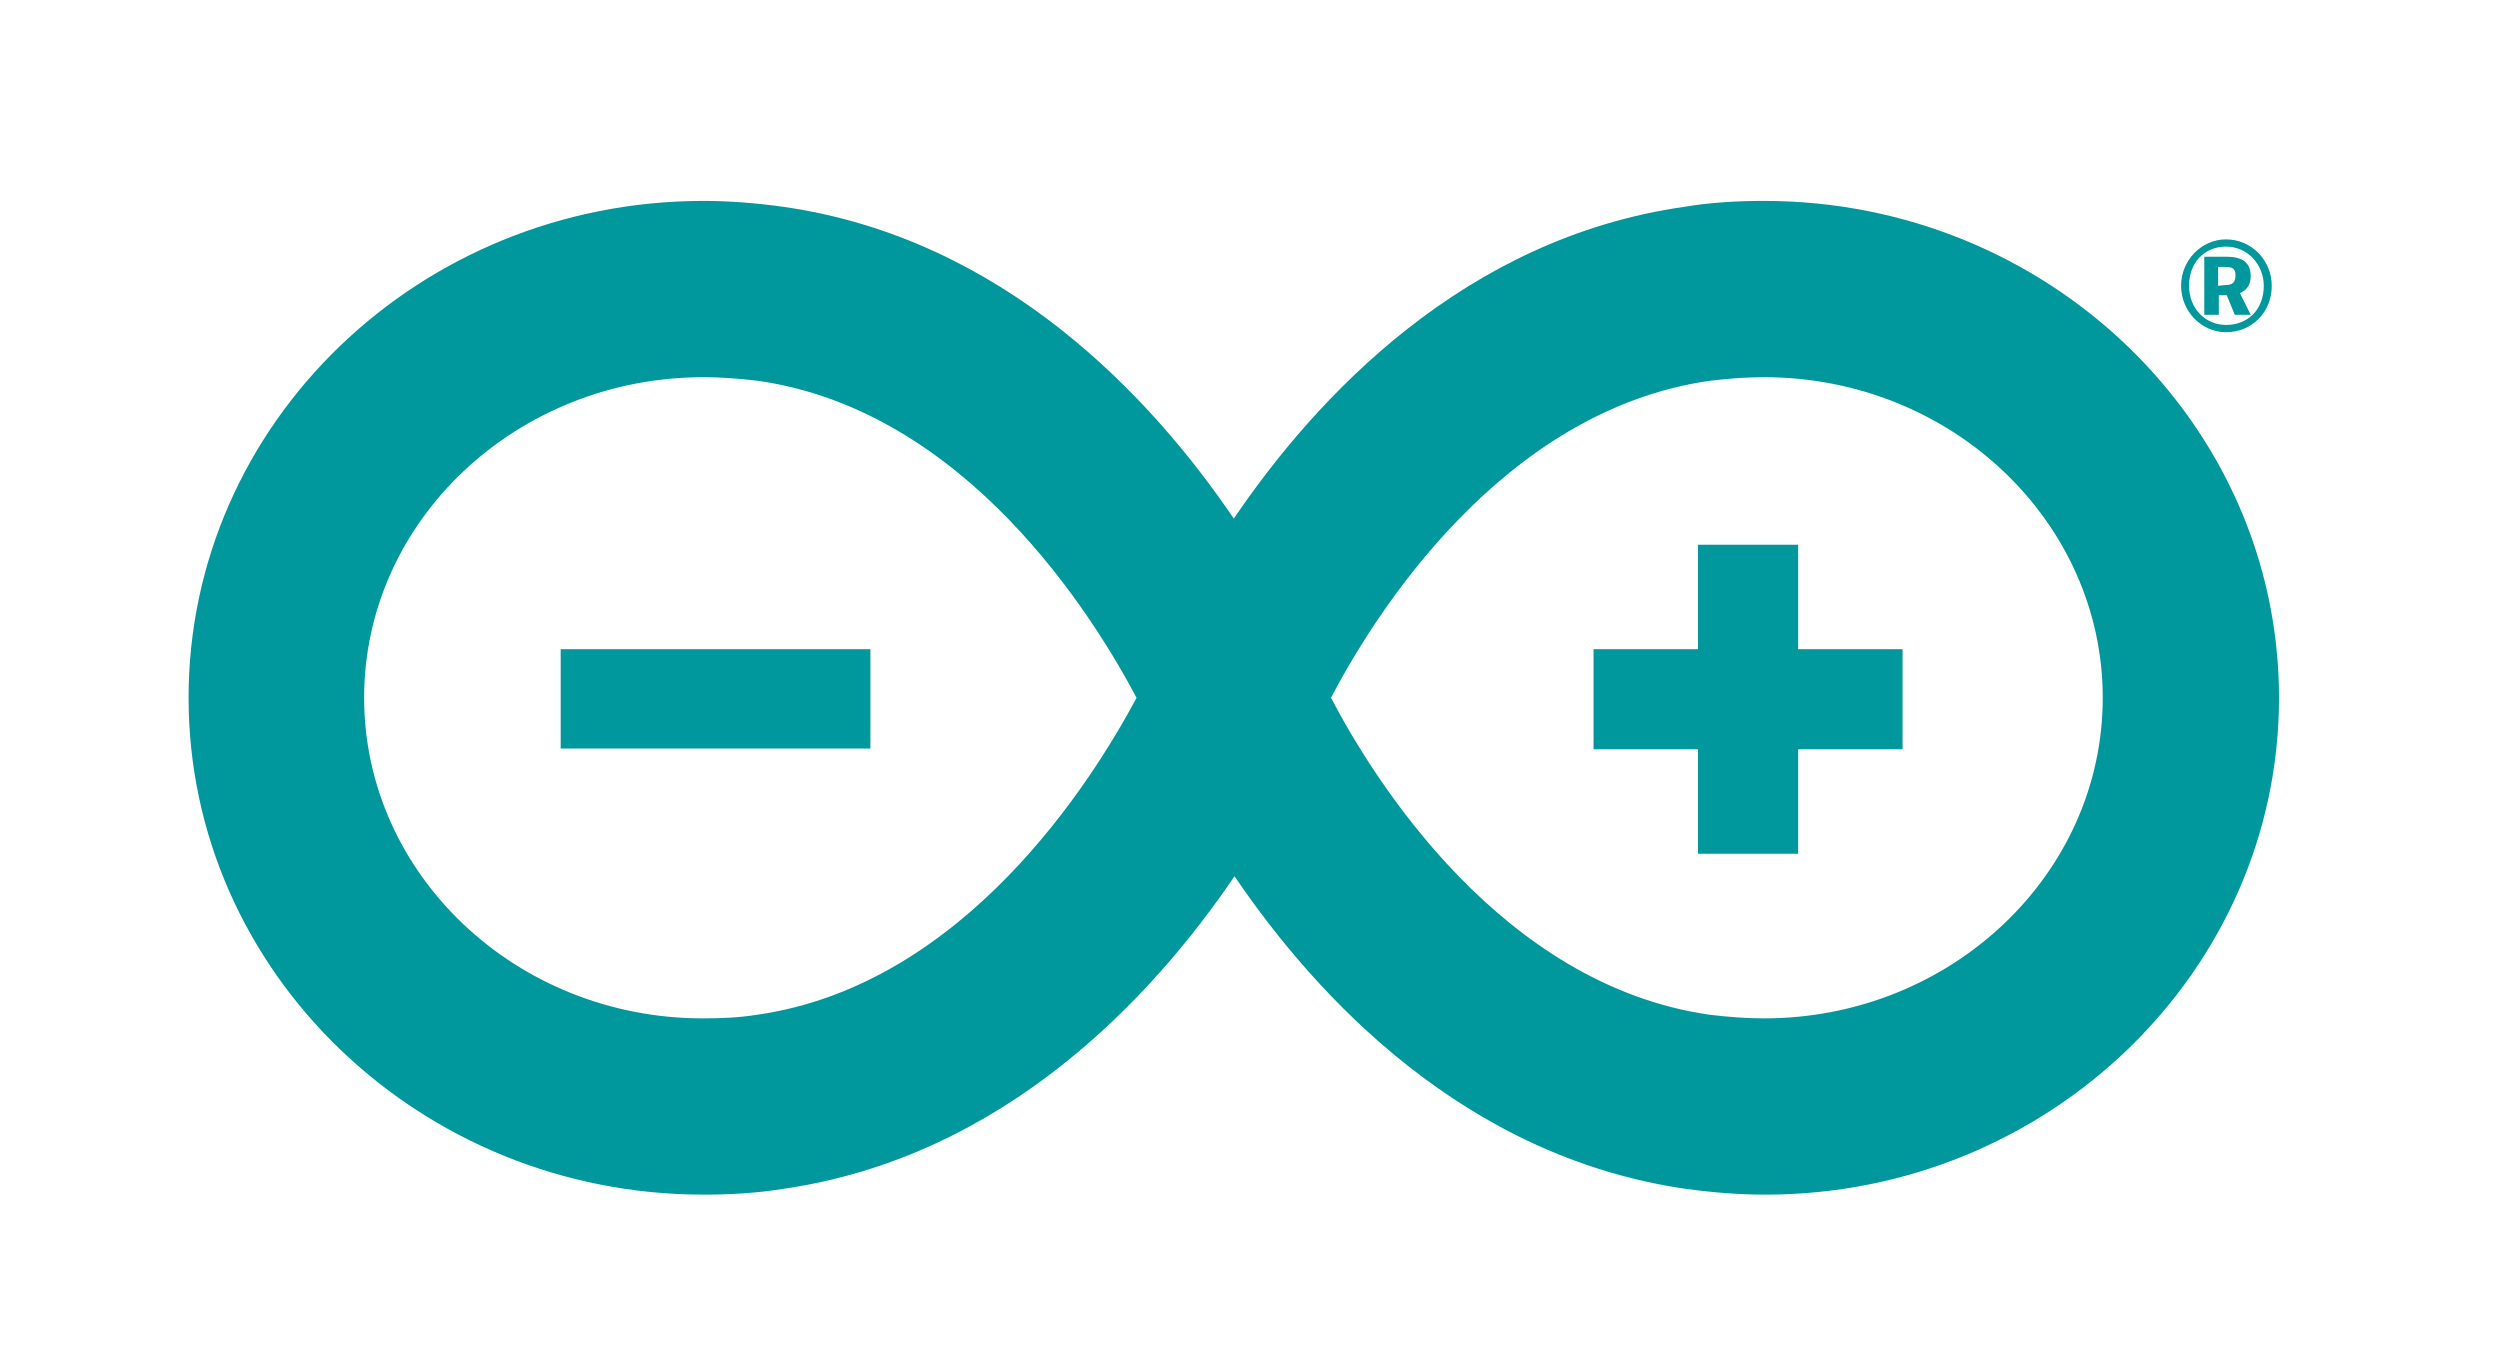
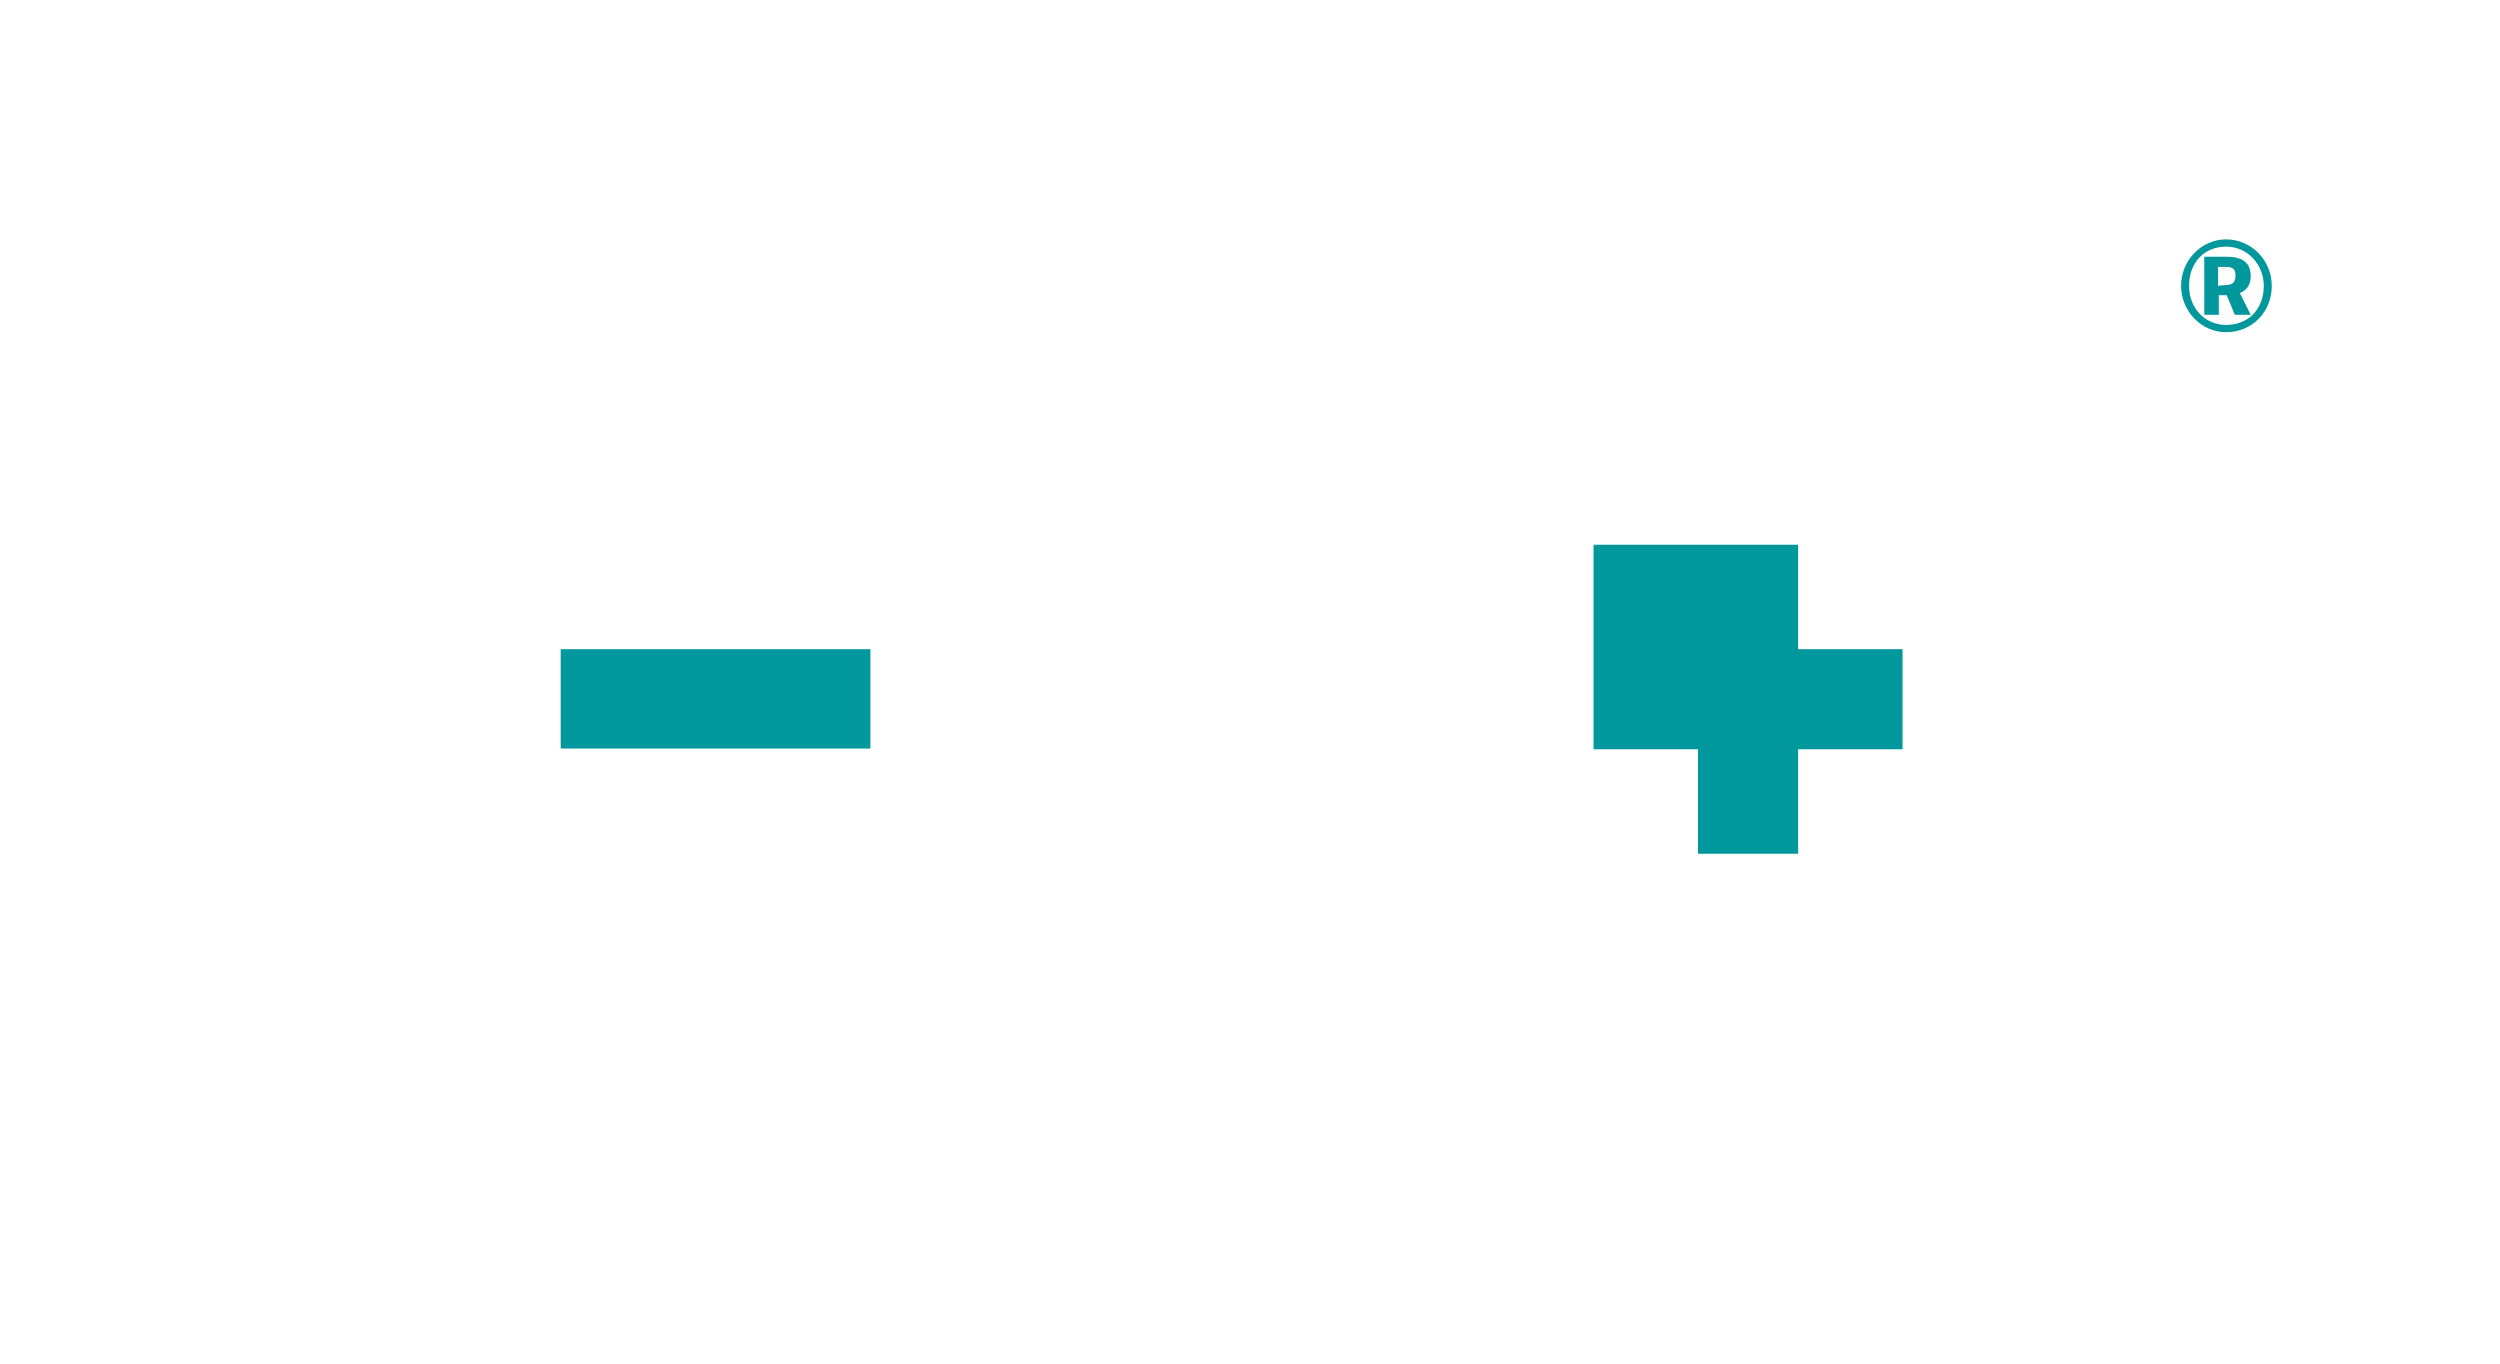
<svg xmlns="http://www.w3.org/2000/svg" width="88" height="48" viewBox="0 0 88 48" fill="none">
-   <path d="M80.221 24.562C80.221 14.911 72.076 7.072 62.093 7.072C61.174 7.072 60.23 7.123 59.31 7.277C51.549 8.375 46.34 13.966 43.43 18.255C40.519 13.966 35.31 8.375 27.549 7.277C26.63 7.149 25.685 7.072 24.766 7.072C14.757 7.072 6.638 14.911 6.638 24.562C6.638 34.213 14.783 42.051 24.766 42.051C25.685 42.051 26.63 42 27.574 41.847C35.336 40.723 40.545 35.132 43.455 30.843C46.366 35.132 51.574 40.723 59.336 41.847C60.255 41.974 61.2 42.051 62.145 42.051C72.076 42.051 80.221 34.213 80.221 24.562ZM26.655 35.719C26.017 35.821 25.379 35.847 24.74 35.847C18.153 35.847 12.817 30.766 12.817 24.562C12.817 18.332 18.179 13.277 24.766 13.277C25.404 13.277 26.042 13.328 26.681 13.404C34.008 14.451 38.477 21.677 40.008 24.562C38.451 27.472 33.957 34.672 26.655 35.719ZM46.851 24.562C48.357 21.677 52.851 14.451 60.179 13.404C60.817 13.328 61.455 13.277 62.093 13.277C68.681 13.277 74.017 18.358 74.017 24.562C74.017 30.791 68.655 35.847 62.093 35.847C61.455 35.847 60.817 35.796 60.179 35.719C52.851 34.672 48.357 27.447 46.851 24.562Z" fill="#00979D" />
-   <path d="M19.736 22.851H30.638V26.349H19.736V22.851ZM63.294 26.375H66.97V22.851H63.294V19.174H59.77V22.851H56.093V26.375H59.77V30.051H63.294V26.375ZM76.774 10.06C76.774 9.166 77.489 8.426 78.357 8.426C79.251 8.426 79.966 9.166 79.966 10.06C79.966 11.004 79.251 11.694 78.357 11.694C77.489 11.694 76.774 10.953 76.774 10.06ZM79.685 10.06C79.685 9.319 79.123 8.681 78.357 8.681C77.591 8.681 77.055 9.243 77.055 10.06C77.055 10.902 77.668 11.438 78.357 11.438C79.123 11.438 79.685 10.902 79.685 10.06ZM77.591 9.038H78.383C78.996 9.038 79.225 9.294 79.225 9.728C79.225 10.008 79.098 10.213 78.843 10.315L79.225 11.081H78.664L78.383 10.392H78.102V11.081H77.591V9.038ZM78.332 10.034C78.562 10.034 78.689 9.957 78.689 9.702C78.689 9.472 78.613 9.396 78.332 9.396H78.076V10.06L78.332 10.034Z" fill="#00979D" />
+   <path d="M19.736 22.851H30.638V26.349H19.736V22.851ZM63.294 26.375H66.97V22.851H63.294V19.174H59.77H56.093V26.375H59.77V30.051H63.294V26.375ZM76.774 10.06C76.774 9.166 77.489 8.426 78.357 8.426C79.251 8.426 79.966 9.166 79.966 10.06C79.966 11.004 79.251 11.694 78.357 11.694C77.489 11.694 76.774 10.953 76.774 10.06ZM79.685 10.06C79.685 9.319 79.123 8.681 78.357 8.681C77.591 8.681 77.055 9.243 77.055 10.06C77.055 10.902 77.668 11.438 78.357 11.438C79.123 11.438 79.685 10.902 79.685 10.06ZM77.591 9.038H78.383C78.996 9.038 79.225 9.294 79.225 9.728C79.225 10.008 79.098 10.213 78.843 10.315L79.225 11.081H78.664L78.383 10.392H78.102V11.081H77.591V9.038ZM78.332 10.034C78.562 10.034 78.689 9.957 78.689 9.702C78.689 9.472 78.613 9.396 78.332 9.396H78.076V10.06L78.332 10.034Z" fill="#00979D" />
</svg>